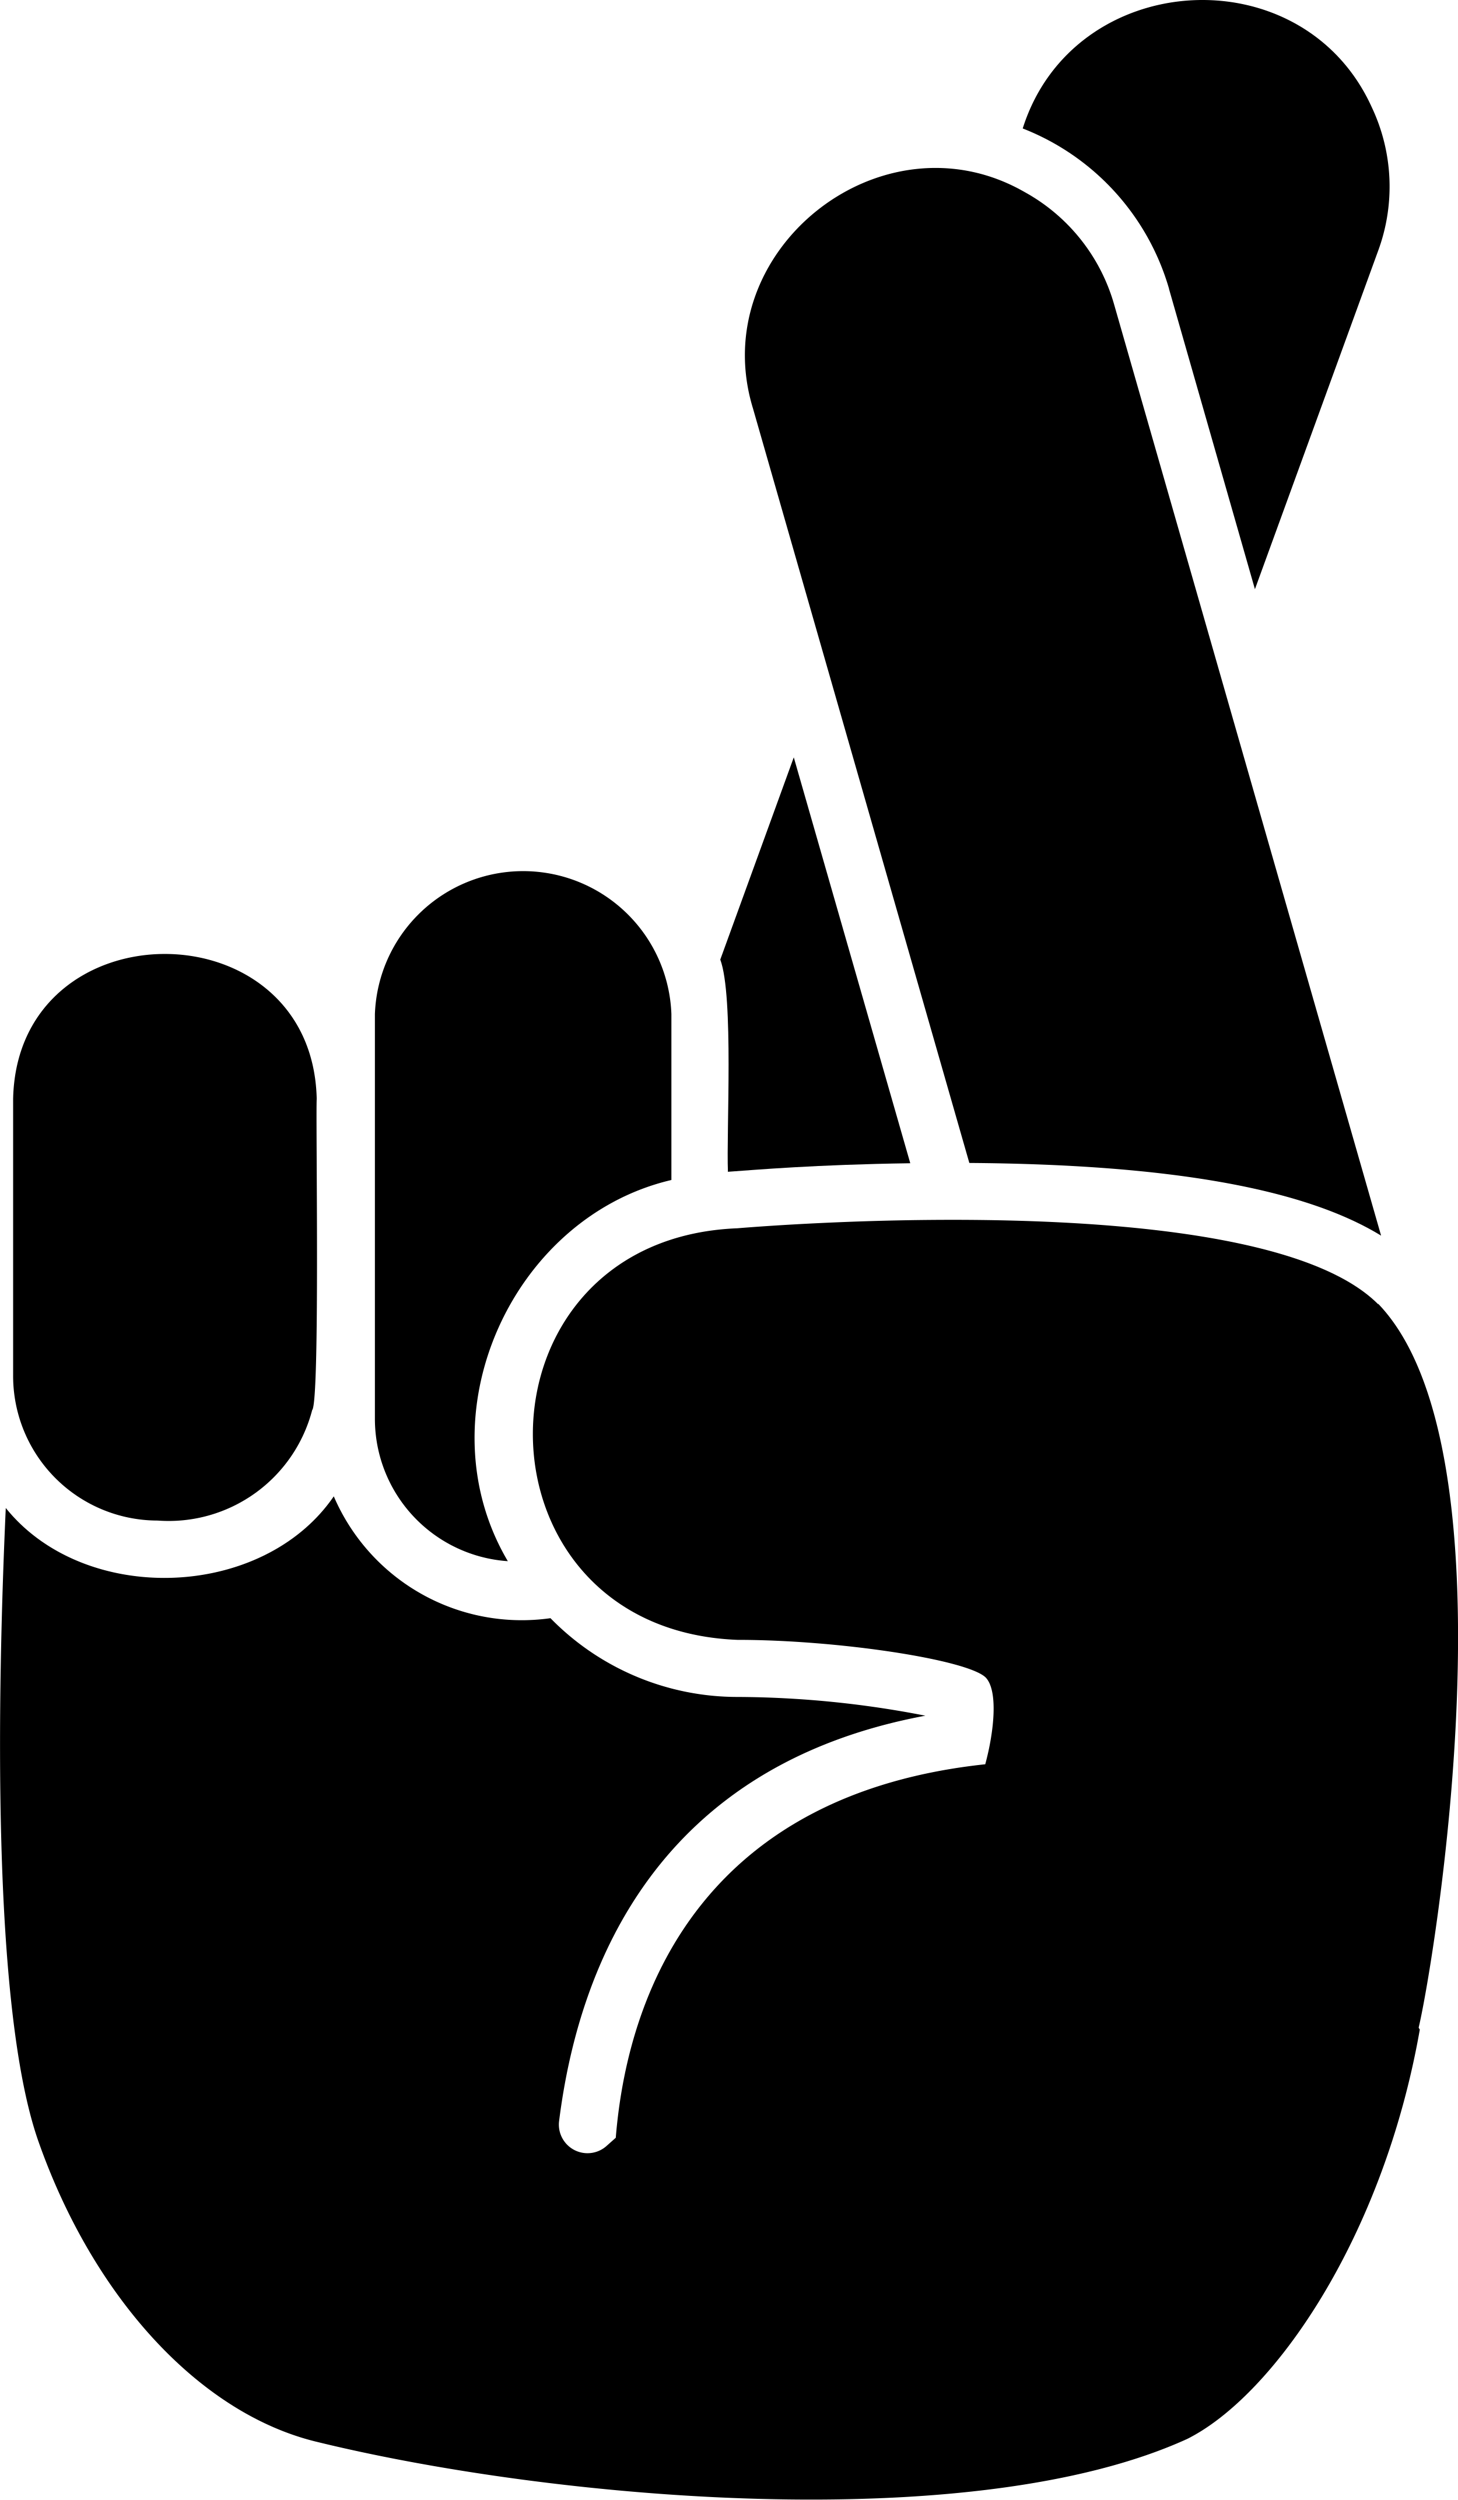
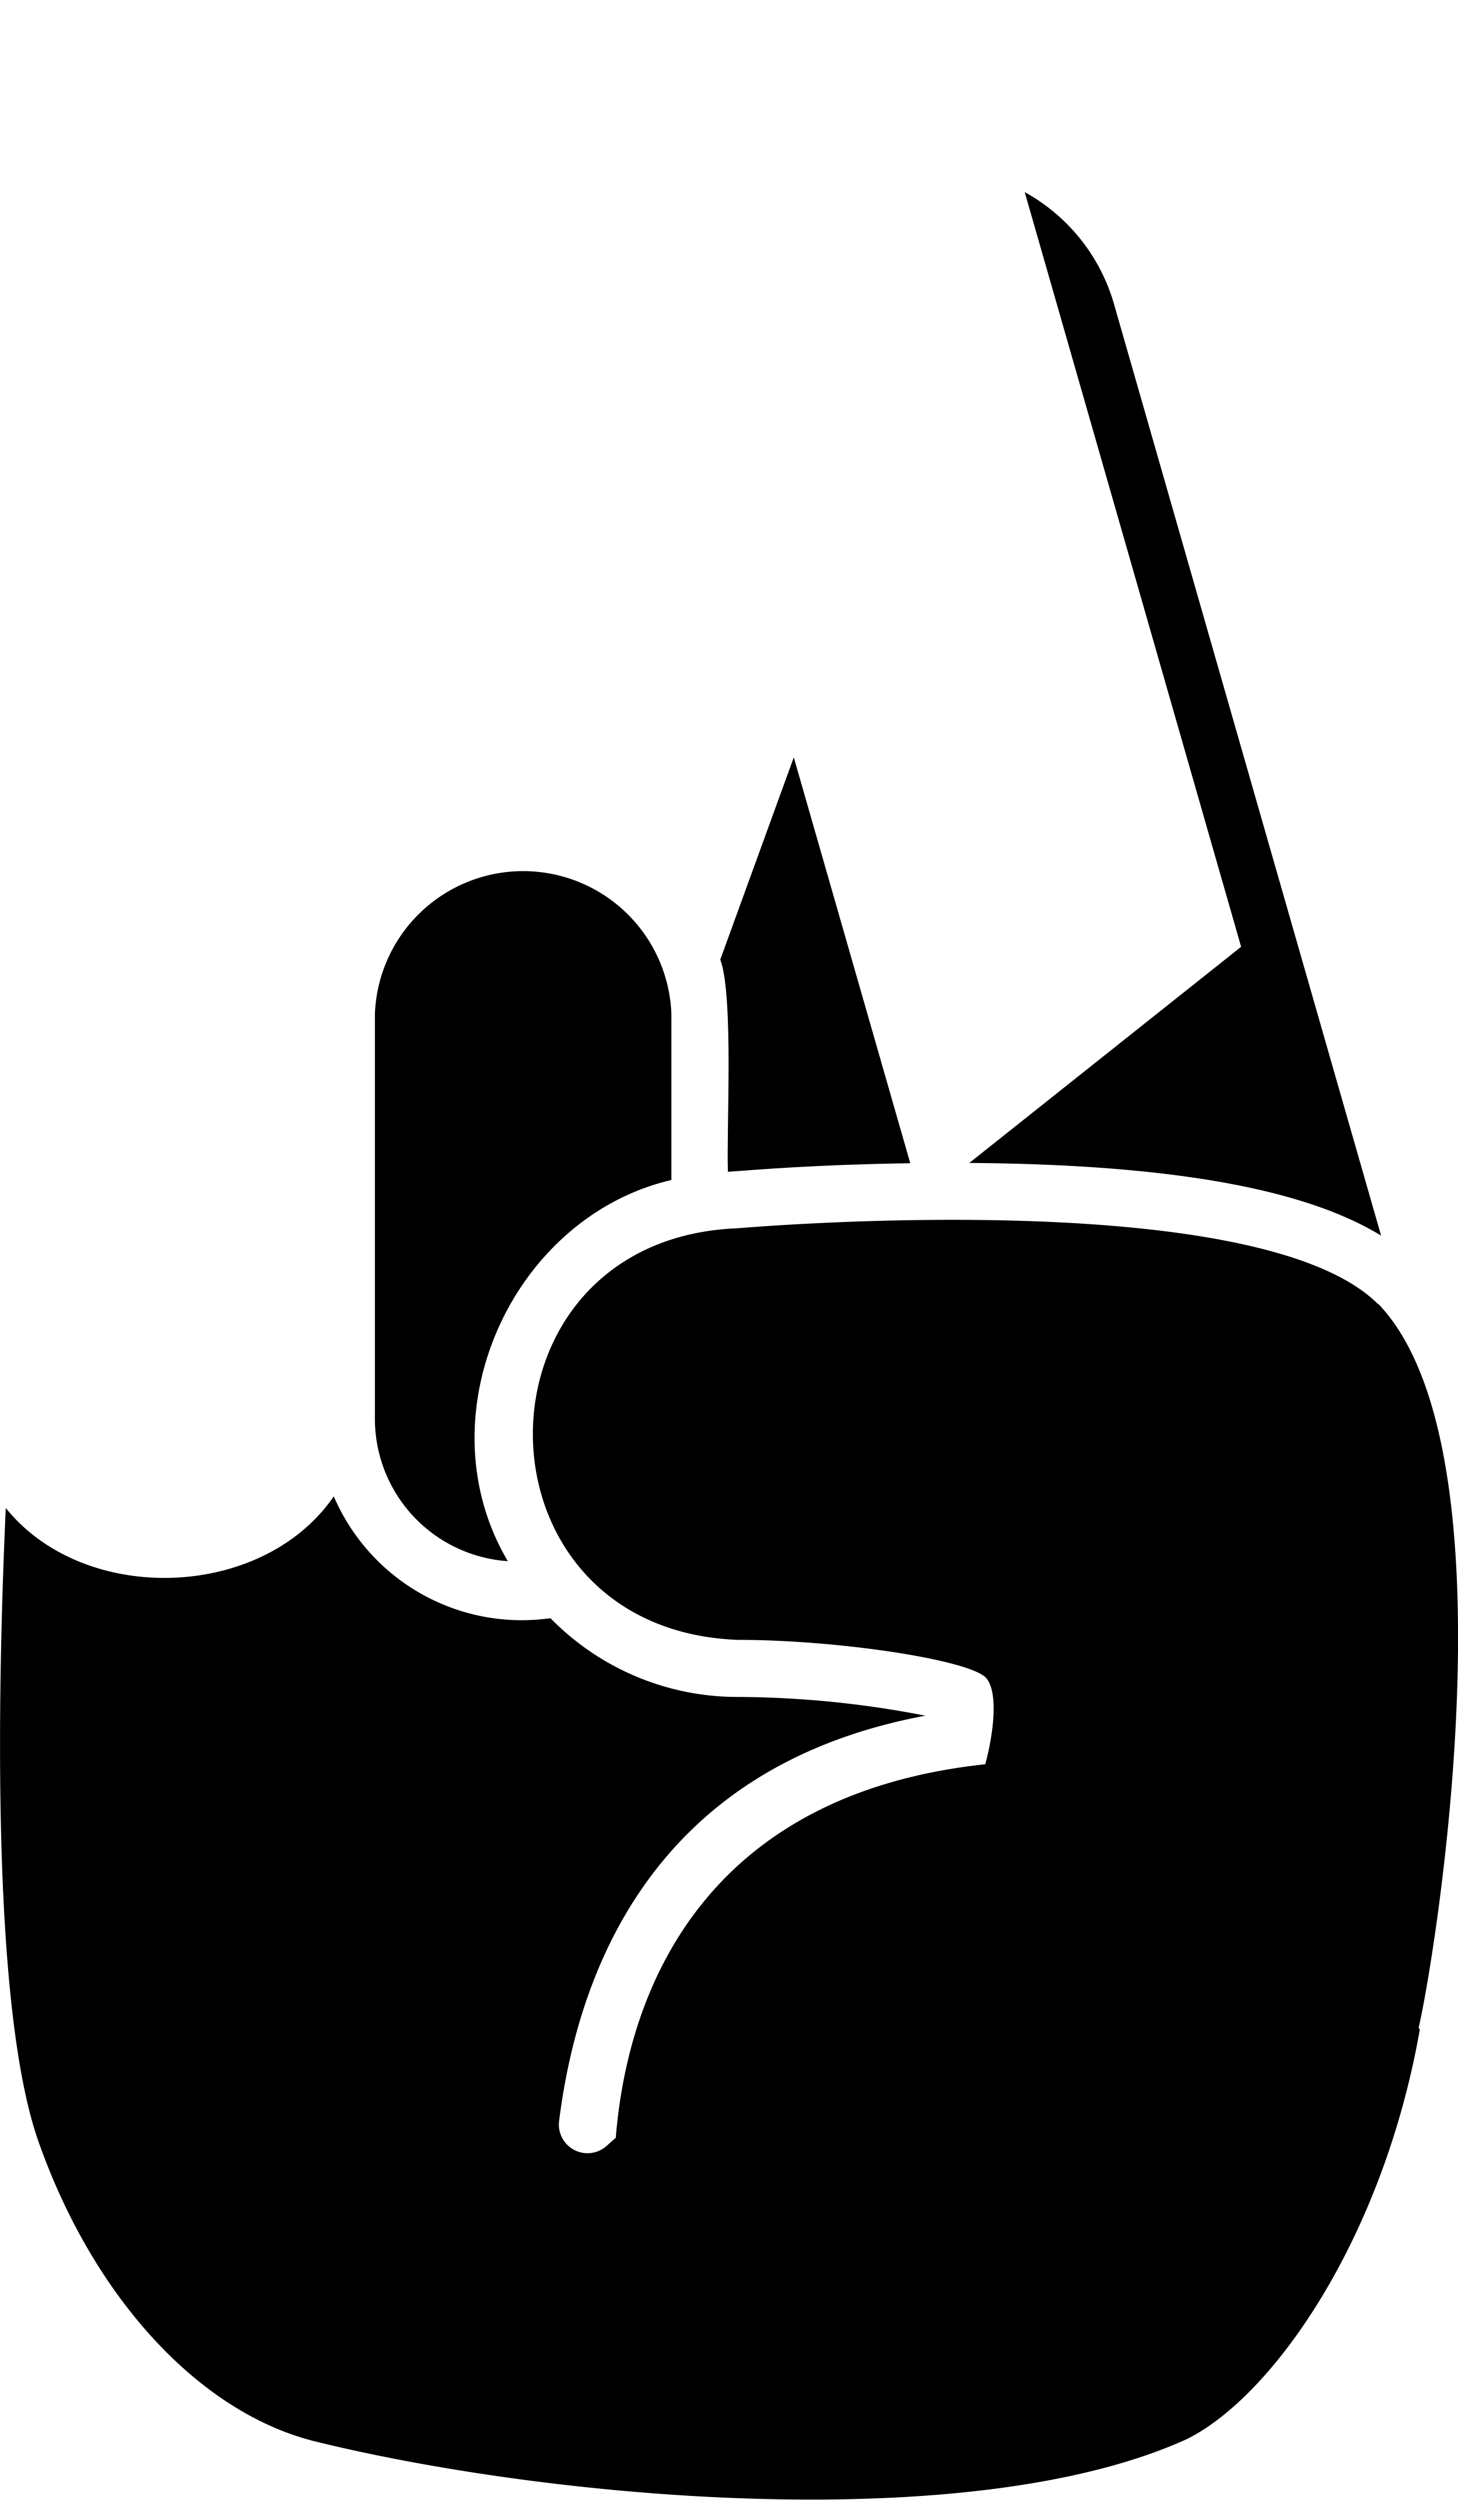
<svg xmlns="http://www.w3.org/2000/svg" width="61.093" height="104.726" viewBox="0 0 61.093 104.726">
  <g id="Group_35" data-name="Group 35" transform="translate(-22.358 -4.037)">
-     <path id="Path_42" data-name="Path 42" d="M28.877,61.36a6.213,6.213,0,0,0,6.474-4.629c.333-.357.143-12.257.19-13.042C35.351,35.6,23,35.6,22.82,43.689V55.268A6.059,6.059,0,0,0,28.877,61.36Z" transform="translate(0.088 6.381)" />
-     <path id="Path_43" data-name="Path 43" d="M57.991,51.636c8.342.06,14.018,1.059,17.255,3.046L64.06,15.674a7.82,7.82,0,0,0-3.748-4.712c-5.986-3.439-13.4,2.463-11.388,9.056l9.068,31.618Z" transform="translate(4.983 1.123)" />
-     <path id="Path_44" data-name="Path 44" d="M64.5,16.143,68.1,28.721,73.257,14.56A7.778,7.778,0,0,0,73,8.539C70.1,2.113,60.488,2.708,58.37,9.419A10.273,10.273,0,0,1,64.5,16.131Z" transform="translate(6.842 0)" />
+     <path id="Path_43" data-name="Path 43" d="M57.991,51.636c8.342.06,14.018,1.059,17.255,3.046L64.06,15.674a7.82,7.82,0,0,0-3.748-4.712l9.068,31.618Z" transform="translate(4.983 1.123)" />
    <path id="Path_45" data-name="Path 45" d="M48.053,48.062c1.178-.083,3.653-.3,7.628-.357L50.8,30.7,47.72,39.173c.571,1.535.25,7.223.321,8.9Z" transform="translate(4.819 5.066)" />
    <path id="Path_46" data-name="Path 46" d="M41.129,63.617c-3.594-6.081.143-14.4,6.854-15.97V40.7a6.216,6.216,0,0,0-12.424,0V57.667A5.979,5.979,0,0,0,41.129,63.617Z" transform="translate(2.508 5.826)" />
    <path id="Path_47" data-name="Path 47" d="M80.1,50.514c-4.843-4.843-24.692-3.356-26.846-3.177-11.424.452-11.424,16.791,0,17.243,4.236,0,9.675.833,10.412,1.583.524.559.345,2.273-.024,3.629-11.46,1.226-14.946,9.044-15.482,15.648l-.416.369a1.2,1.2,0,0,1-1.963-1.035c.833-6.688,4.2-14.934,15.351-17.017a41.7,41.7,0,0,0-7.866-.785,10.956,10.956,0,0,1-7.842-3.3,8.571,8.571,0,0,1-9.08-5.105c-2.975,4.343-10.448,4.593-13.744.488-.345,7.616-.607,20.92,1.368,26.537,2.3,6.533,6.723,11.353,11.579,12.566,9.9,2.439,27.513,4.022,36.557-.1,3.618-1.809,8.211-8.413,9.746-17.148l-.048-.083c.643-2.689,4.2-24.181-1.69-30.321Z" transform="translate(0 8.159)" />
  </g>
</svg>